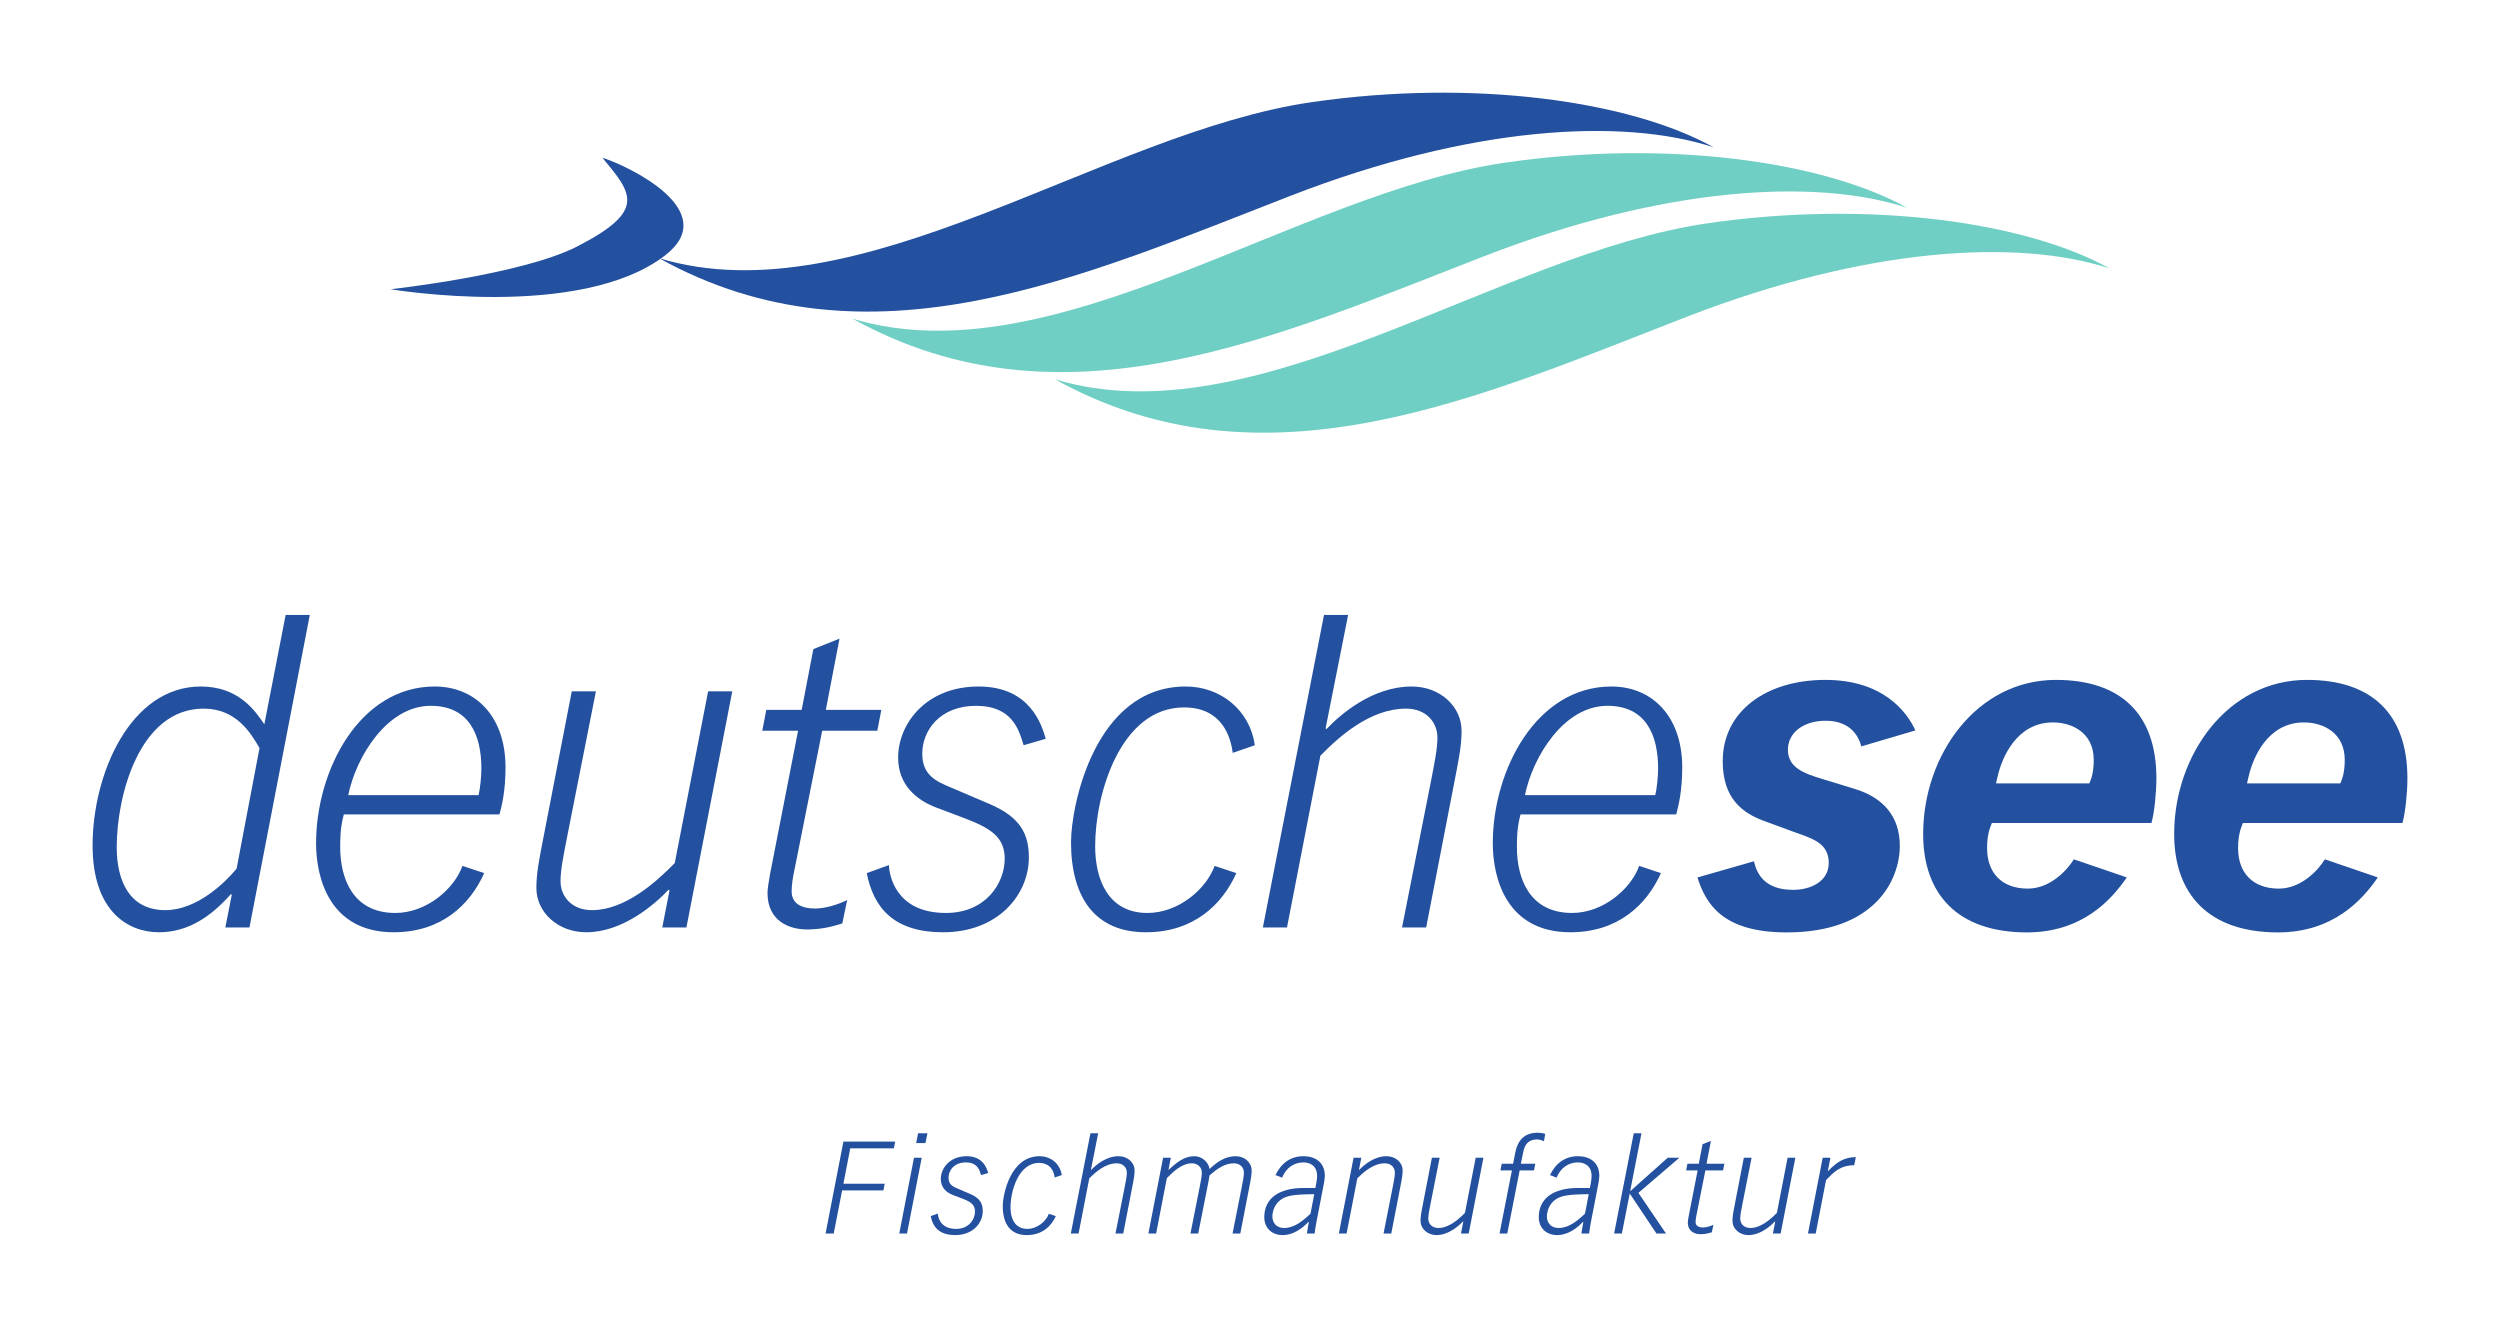
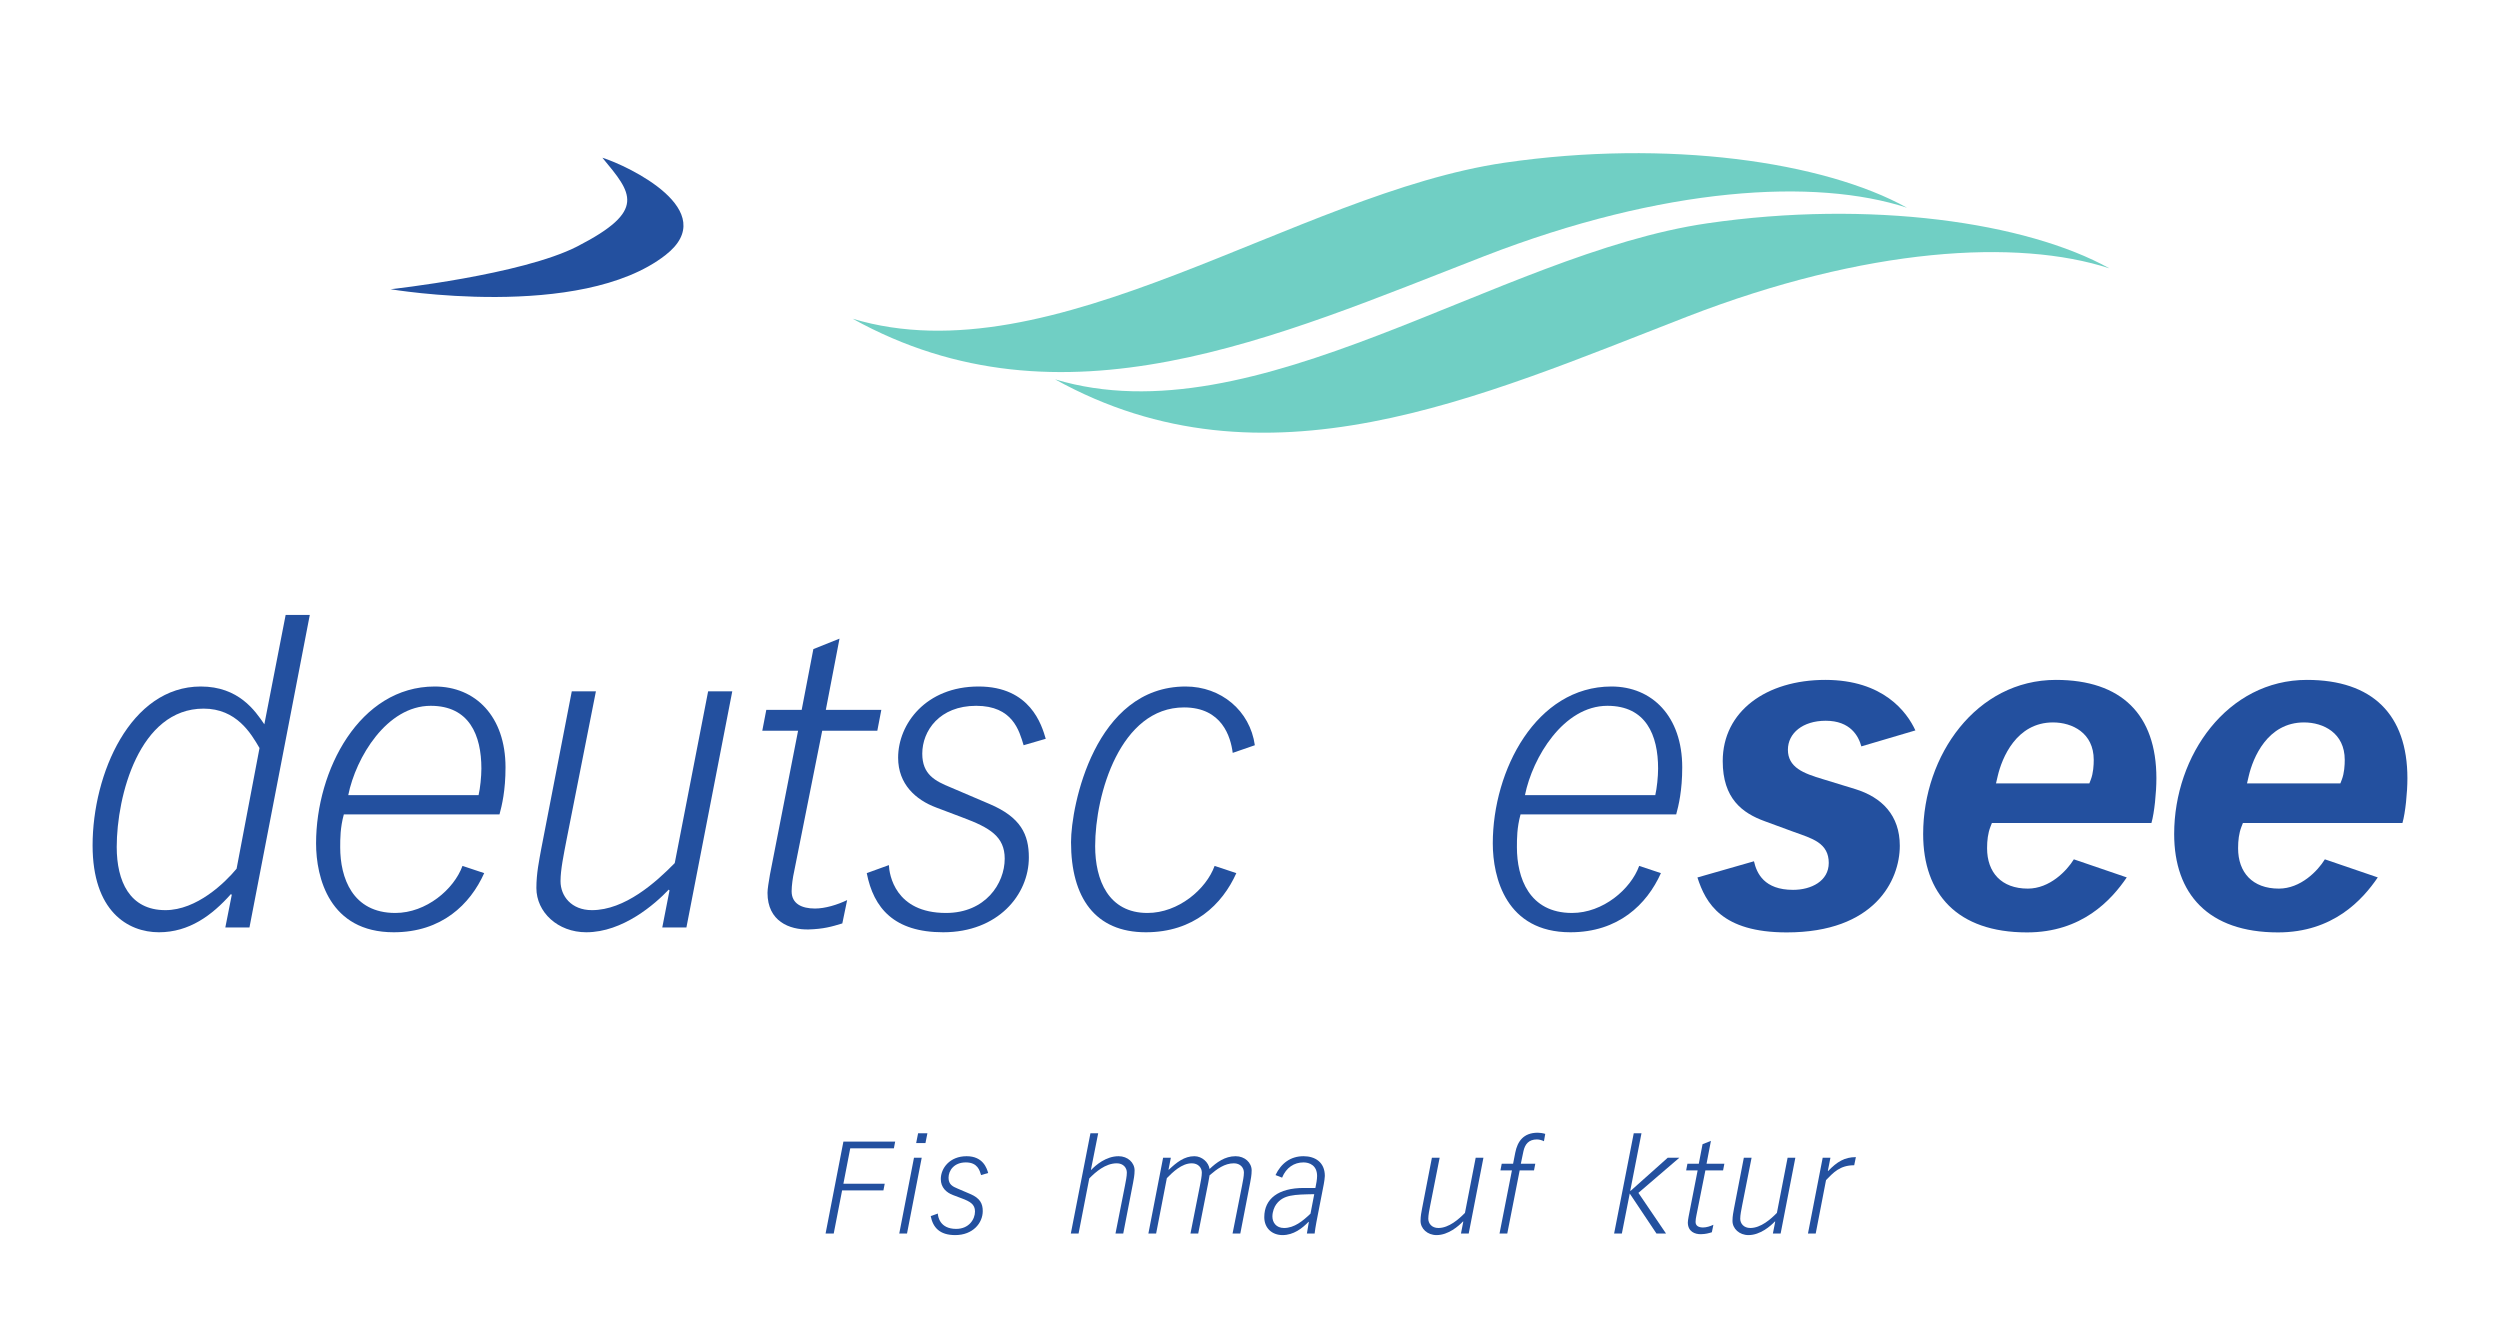
<svg xmlns="http://www.w3.org/2000/svg" version="1.0" width="956.693" height="508.11" id="svg2">
  <defs id="defs4" />
  <g transform="translate(-97.255,-248.867)" id="layer1">
    <g transform="translate(35.433,35.469)" id="g47900">
      <path d="M 377.752,685.447 L 380.869,685.447 L 384.076,668.946 L 399.886,668.946 L 400.383,666.381 L 384.572,666.381 L 387.192,652.839 L 403.892,652.839 L 404.382,650.274 L 384.572,650.274 L 377.752,685.447" id="path2618" style="fill:#23509f;fill-opacity:1;fill-rule:nonzero;stroke:none" />
      <path d="M 405.949,685.447 L 408.914,685.447 L 414.541,656.445 L 411.583,656.445 L 405.949,685.447 z M 412.418,650.812 L 415.975,650.812 L 416.72,647.061 L 413.162,647.061 L 412.418,650.812" id="path2620" style="fill:#23509f;fill-opacity:1;fill-rule:evenodd;stroke:none" />
      <path d="M 417.99,678.779 C 418.831,683.075 421.349,686.04 427.375,686.04 C 434.098,686.04 437.898,681.447 437.898,676.855 C 437.898,674.035 436.911,671.911 433.057,670.284 L 428.313,668.257 C 426.389,667.464 424.81,666.677 424.81,664.106 C 424.81,661.292 426.933,658.224 431.429,658.224 C 435.925,658.224 436.712,661.292 437.256,663.071 L 439.973,662.278 C 439.483,660.596 438.097,655.852 431.726,655.852 C 425.251,655.852 421.845,660.451 421.845,664.602 C 421.845,667.863 424.017,669.787 426.534,670.725 L 429.796,671.96 C 433.105,673.194 434.933,674.283 434.933,677 C 434.933,680.062 432.567,683.668 427.72,683.668 C 421.445,683.668 420.756,678.93 420.707,677.793 L 417.99,678.779" id="path2622" style="fill:#23509f;fill-opacity:1;fill-rule:nonzero;stroke:none" />
-       <path d="M 445.558,674.973 C 445.558,681.792 448.523,686.04 454.743,686.04 C 460.624,686.04 464.134,682.633 465.864,678.779 L 463.196,677.889 C 462.155,680.758 458.749,683.668 454.943,683.668 C 450.15,683.668 448.523,679.62 448.523,675.469 C 448.523,669.049 451.633,658.424 459.438,658.424 C 464.134,658.424 465.169,662.079 465.417,664.009 L 468.133,663.071 C 467.54,658.817 463.983,655.852 459.638,655.852 C 448.468,655.852 445.558,670.526 445.558,674.973" id="path2624" style="fill:#23509f;fill-opacity:1;fill-rule:nonzero;stroke:none" />
      <path d="M 471.601,685.447 L 474.565,685.447 L 478.662,664.354 C 480.985,661.982 484.791,658.569 489.184,658.569 C 491.707,658.569 493.039,660.3 493.039,662.127 C 493.039,663.561 492.645,665.388 492.3,667.216 L 488.694,685.447 L 491.659,685.447 L 495.411,666.084 C 495.659,664.699 496.004,663.119 496.004,661.292 C 496.004,658.327 493.39,655.852 489.88,655.852 C 485.039,655.852 481.082,659.313 479.406,661.092 L 479.303,660.996 L 482.075,647.061 L 479.11,647.061 L 471.601,685.447" id="path2626" style="fill:#23509f;fill-opacity:1;fill-rule:nonzero;stroke:none" />
      <path d="M 501.28,685.447 L 504.245,685.447 L 508.347,664.251 C 510.568,661.982 514.029,658.569 517.883,658.569 C 520.4,658.569 521.732,660.3 521.732,662.127 C 521.732,663.561 521.338,665.388 520.993,667.216 L 517.387,685.447 L 520.352,685.447 L 524.206,665.933 C 524.4,664.995 524.551,664.106 524.696,663.168 C 527.565,660.699 530.481,658.569 533.984,658.569 C 536.508,658.569 537.839,660.3 537.839,662.127 C 537.839,663.561 537.446,665.388 537.101,667.216 L 533.494,685.447 L 536.459,685.447 L 540.211,666.084 C 540.459,664.699 540.804,663.119 540.804,661.292 C 540.804,658.327 538.184,655.852 534.68,655.852 C 530.529,655.852 527.365,658.224 524.696,660.747 C 524.352,658.224 521.834,655.852 518.87,655.852 C 515.064,655.852 512.099,658.176 509.085,661.044 L 508.989,660.941 L 509.878,656.445 L 506.913,656.445 L 501.28,685.447" id="path2628" style="fill:#23509f;fill-opacity:1;fill-rule:nonzero;stroke:none" />
      <path d="M 561.939,685.447 L 564.898,685.447 C 565.195,682.833 565.842,679.717 566.429,676.703 L 568.408,666.526 C 568.559,665.637 568.807,664.154 568.807,663.416 C 568.807,658.079 565.001,655.852 560.65,655.852 C 555.713,655.852 552.107,658.521 549.928,663.071 L 552.452,664.057 C 554.031,660.203 557.044,658.224 560.65,658.224 C 562.925,658.224 565.842,659.362 565.842,663.416 C 565.842,664.844 565.491,666.478 565.195,668.008 L 560.699,668.008 C 551.066,668.008 545.632,672.111 545.632,679.172 C 545.632,683.426 548.646,686.04 552.645,686.04 C 556.796,686.04 560.154,683.474 562.581,680.951 L 562.677,681.054 L 561.939,685.447 z M 563.319,677.841 C 560.354,680.655 557.141,683.323 553.19,683.323 C 550.176,683.323 548.742,681.199 548.742,678.93 C 548.742,677.048 549.487,675.221 550.225,674.235 C 552.942,670.58 556.996,670.526 564.753,670.38 L 563.319,677.841" id="path2630" style="fill:#23509f;fill-opacity:1;fill-rule:evenodd;stroke:none" />
-       <path d="M 574.168,685.447 L 577.133,685.447 L 581.235,664.354 C 583.559,661.982 587.365,658.569 591.758,658.569 C 594.281,658.569 595.612,660.3 595.612,662.127 C 595.612,663.561 595.219,665.388 594.874,667.216 L 591.267,685.447 L 594.232,685.447 L 597.984,666.084 C 598.232,664.699 598.577,663.119 598.577,661.292 C 598.577,658.327 595.957,655.852 592.453,655.852 C 587.607,655.852 583.656,659.313 581.98,661.092 L 581.877,660.996 L 582.766,656.445 L 579.801,656.445 L 574.168,685.447" id="path2632" style="fill:#23509f;fill-opacity:1;fill-rule:nonzero;stroke:none" />
      <path d="M 620.898,685.447 L 623.863,685.447 L 629.497,656.445 L 626.532,656.445 L 622.429,677.545 C 620.106,679.916 616.3,683.323 612.252,683.323 C 609.729,683.323 608.397,681.593 608.397,679.765 C 608.397,678.337 608.791,676.504 609.136,674.676 L 612.742,656.445 L 609.777,656.445 L 606.025,675.814 C 605.777,677.2 605.432,678.779 605.432,680.606 C 605.432,683.571 608.052,686.04 611.562,686.04 C 616.058,686.04 620.009,682.585 621.691,680.806 L 621.788,680.903 L 620.898,685.447" id="path2634" style="fill:#23509f;fill-opacity:1;fill-rule:nonzero;stroke:none" />
      <path d="M 635.656,685.447 L 638.621,685.447 L 643.365,661.292 L 648.847,661.292 L 649.343,658.72 L 643.813,658.72 L 644.799,653.977 C 645.392,651.211 646.874,649.432 649.985,649.432 C 650.971,649.432 652.108,649.826 652.653,650.122 L 653.149,647.309 C 652.205,647.012 651.025,646.861 650.281,646.861 C 644.799,646.861 642.524,650.219 641.683,654.473 L 640.848,658.72 L 636.497,658.72 L 636.001,661.292 L 640.4,661.292 L 635.656,685.447" id="path2636" style="fill:#23509f;fill-opacity:1;fill-rule:nonzero;stroke:none" />
-       <path d="M 666.975,685.447 L 669.94,685.447 C 670.237,682.833 670.884,679.717 671.477,676.703 L 673.45,666.526 C 673.601,665.637 673.849,664.154 673.849,663.416 C 673.849,658.079 670.043,655.852 665.692,655.852 C 660.755,655.852 657.149,658.521 654.97,663.071 L 657.494,664.057 C 659.073,660.203 662.086,658.224 665.692,658.224 C 667.968,658.224 670.884,659.362 670.884,663.416 C 670.884,664.844 670.533,666.478 670.237,668.008 L 665.741,668.008 C 656.108,668.008 650.674,672.111 650.674,679.172 C 650.674,683.426 653.688,686.04 657.687,686.04 C 661.838,686.04 665.202,683.474 667.623,680.951 L 667.72,681.054 L 666.975,685.447 z M 668.361,677.841 C 665.396,680.655 662.183,683.323 658.232,683.323 C 655.219,683.323 653.784,681.199 653.784,678.93 C 653.784,677.048 654.529,675.221 655.267,674.235 C 657.984,670.58 662.038,670.526 669.795,670.38 L 668.361,677.841" id="path2638" style="fill:#23509f;fill-opacity:1;fill-rule:evenodd;stroke:none" />
      <path d="M 679.506,685.447 L 682.471,685.447 L 685.485,670.132 L 695.717,685.447 L 699.371,685.447 L 688.801,669.884 L 704.46,656.445 L 700.013,656.445 L 685.781,669.146 L 685.684,669.049 L 689.98,647.061 L 687.022,647.061 L 679.506,685.447" id="path2640" style="fill:#23509f;fill-opacity:1;fill-rule:nonzero;stroke:none" />
      <path d="M 707.074,661.292 L 711.467,661.292 L 708.012,678.979 C 707.861,679.868 707.715,680.709 707.715,681.199 C 707.715,684.709 710.432,685.749 712.756,685.695 C 714.583,685.647 715.618,685.35 716.907,684.957 L 717.5,682.089 C 716.265,682.682 714.783,683.129 713.542,683.129 C 711.915,683.129 710.68,682.536 710.68,681.006 C 710.68,680.31 710.825,679.275 710.977,678.634 L 714.432,661.292 L 721.203,661.292 L 721.699,658.72 L 714.88,658.72 L 716.556,649.977 L 713.349,651.26 L 711.915,658.72 L 707.564,658.72 L 707.074,661.292" id="path2642" style="fill:#23509f;fill-opacity:1;fill-rule:nonzero;stroke:none" />
      <path d="M 740.263,685.447 L 743.228,685.447 L 748.861,656.445 L 745.896,656.445 L 741.8,677.545 C 739.476,679.916 735.67,683.323 731.622,683.323 C 729.099,683.323 727.768,681.593 727.768,679.765 C 727.768,678.337 728.161,676.504 728.506,674.676 L 732.112,656.445 L 729.147,656.445 L 725.396,675.814 C 725.148,677.2 724.803,678.779 724.803,680.606 C 724.803,683.571 727.423,686.04 730.926,686.04 C 735.422,686.04 739.373,682.585 741.055,680.806 L 741.158,680.903 L 740.263,685.447" id="path2644" style="fill:#23509f;fill-opacity:1;fill-rule:nonzero;stroke:none" />
      <path d="M 753.689,685.447 L 756.654,685.447 L 760.606,664.995 C 763.377,662.182 765.846,659.313 771.382,659.313 L 772.023,656.203 C 767.721,656.203 764.811,657.976 761.398,661.534 L 761.301,661.437 L 762.288,656.445 L 759.323,656.445 L 753.689,685.447" id="path2646" style="fill:#23509f;fill-opacity:1;fill-rule:nonzero;stroke:none" />
      <path d="M 180.375,448.709 L 171.135,448.709 L 162.979,490.574 C 159.439,485.347 153.128,476.107 138.661,476.107 C 111.722,476.107 97.255,509.507 97.255,536.906 C 97.255,561.998 110.645,570.155 122.656,570.155 C 134.195,570.155 142.969,563.686 150.206,555.53 L 150.514,555.839 L 148.052,568.309 L 157.285,568.309 L 180.375,448.709 z M 152.36,545.837 C 147.894,551.222 137.124,561.69 125.113,561.69 C 111.414,561.69 106.489,550.605 106.489,537.523 C 106.489,517.973 115.111,484.572 139.738,484.572 C 152.36,484.572 157.902,494.114 161.133,499.657 L 152.36,545.837" id="path2648" style="fill:#23509f;fill-opacity:1;fill-rule:evenodd;stroke:none" />
      <path d="M 252.967,525.058 C 253.886,521.67 255.272,515.976 255.272,507.045 C 255.272,487.501 243.727,476.107 228.182,476.107 C 199.399,476.107 182.777,508.122 182.777,536.137 C 182.777,549.219 187.854,570.155 212.481,570.155 C 230.802,570.155 241.73,559.536 247.115,547.525 L 238.802,544.759 C 235.571,553.684 224.951,562.767 213.098,562.767 C 196.627,562.767 192.011,549.219 192.011,537.674 C 192.011,534.292 192.011,530.135 193.396,525.058 L 252.967,525.058 z M 195.091,517.67 C 198.013,503.196 209.867,483.495 226.646,483.495 C 241.422,483.495 246.038,494.731 246.038,507.511 C 246.038,510.584 245.579,515.05 244.961,517.67 L 195.091,517.67" id="path2650" style="fill:#23509f;fill-opacity:1;fill-rule:evenodd;stroke:none" />
      <path d="M 315.26,568.309 L 324.499,568.309 L 342.047,477.952 L 332.807,477.952 L 320.034,543.682 C 312.797,551.07 300.95,561.69 288.328,561.69 C 280.474,561.69 276.323,556.298 276.323,550.605 C 276.323,546.145 277.551,540.445 278.628,534.751 L 289.864,477.952 L 280.631,477.952 L 268.929,538.291 C 268.16,542.599 267.083,547.525 267.083,553.225 C 267.083,562.458 275.24,570.155 286.173,570.155 C 300.175,570.155 312.488,559.378 317.722,553.836 L 318.031,554.144 L 315.26,568.309" id="path2652" style="fill:#23509f;fill-opacity:1;fill-rule:nonzero;stroke:none" />
      <path d="M 353.531,493.037 L 367.23,493.037 L 356.454,548.142 C 355.994,550.913 355.528,553.533 355.528,555.07 C 355.528,565.998 363.993,569.229 371.23,569.078 C 376.924,568.92 380.155,568.001 384.16,566.766 L 386.006,557.841 C 382.157,559.687 377.541,561.072 373.692,561.072 C 368.61,561.072 364.761,559.227 364.761,554.453 C 364.761,552.299 365.227,549.068 365.687,547.065 L 376.464,493.037 L 397.551,493.037 L 399.088,485.038 L 377.849,485.038 L 383.083,457.791 L 373.075,461.797 L 368.61,485.038 L 355.068,485.038 L 353.531,493.037" id="path2654" style="fill:#23509f;fill-opacity:1;fill-rule:nonzero;stroke:none" />
      <path d="M 393.509,547.525 C 396.129,560.921 403.977,570.155 422.752,570.155 C 443.688,570.155 455.542,555.839 455.542,541.522 C 455.542,532.749 452.462,526.135 440.457,521.052 L 425.681,514.741 C 419.679,512.279 414.753,509.816 414.753,501.811 C 414.753,493.037 421.373,483.495 435.374,483.495 C 449.382,483.495 451.845,493.037 453.539,498.58 L 462.004,496.117 C 460.467,490.883 456.153,476.107 436.3,476.107 C 416.139,476.107 405.514,490.423 405.514,503.354 C 405.514,513.513 412.291,519.515 420.138,522.438 L 430.298,526.286 C 440.608,530.135 446.302,533.523 446.302,541.988 C 446.302,551.53 438.914,562.767 423.829,562.767 C 404.285,562.767 402.131,547.991 401.974,544.451 L 393.509,547.525" id="path2656" style="fill:#23509f;fill-opacity:1;fill-rule:nonzero;stroke:none" />
      <path d="M 471.679,535.677 C 471.679,556.916 480.913,570.155 500.306,570.155 C 518.628,570.155 529.555,559.536 534.94,547.525 L 526.627,544.759 C 523.396,553.684 512.776,562.767 500.923,562.767 C 485.995,562.767 480.913,550.145 480.913,537.214 C 480.913,517.204 490.612,484.112 514.93,484.112 C 529.555,484.112 532.786,495.5 533.555,501.508 L 542.02,498.58 C 540.174,485.347 529.089,476.107 515.548,476.107 C 480.762,476.107 471.679,521.821 471.679,535.677" id="path2658" style="fill:#23509f;fill-opacity:1;fill-rule:nonzero;stroke:none" />
-       <path d="M 545.094,568.309 L 554.327,568.309 L 567.107,502.585 C 574.337,495.197 586.191,484.572 599.89,484.572 C 607.738,484.572 611.895,489.963 611.895,495.657 C 611.895,500.123 610.666,505.816 609.589,511.51 L 598.353,568.309 L 607.587,568.309 L 619.283,507.971 C 620.051,503.662 621.128,498.737 621.128,493.037 C 621.128,483.804 612.972,476.107 602.044,476.107 C 586.959,476.107 574.646,486.883 569.412,492.426 L 569.103,492.117 L 577.726,448.709 L 568.492,448.709 L 545.094,568.309" id="path2660" style="fill:#23509f;fill-opacity:1;fill-rule:nonzero;stroke:none" />
      <path d="M 703.262,525.058 C 704.188,521.67 705.573,515.976 705.573,507.045 C 705.573,487.501 694.028,476.107 678.484,476.107 C 649.7,476.107 633.079,508.122 633.079,536.137 C 633.079,549.219 638.155,570.155 662.782,570.155 C 681.098,570.155 692.032,559.536 697.417,547.525 L 689.103,544.759 C 685.872,553.684 675.253,562.767 663.399,562.767 C 646.929,562.767 642.312,549.219 642.312,537.674 C 642.312,534.292 642.312,530.135 643.698,525.058 L 703.262,525.058 z M 645.392,517.67 C 648.315,503.196 660.168,483.495 676.947,483.495 C 691.723,483.495 696.34,494.731 696.34,507.511 C 696.34,510.584 695.874,515.05 695.263,517.67 L 645.392,517.67" id="path2662" style="fill:#23509f;fill-opacity:1;fill-rule:evenodd;stroke:none" />
      <path d="M 957.426,513.192 L 957.989,511.728 C 958.951,509.223 959.102,506.137 959.102,504.171 C 959.102,493.915 950.952,489.854 943.509,489.854 C 929.49,489.854 923.965,503.463 922.356,510.391 L 921.702,513.192 L 957.426,513.192 z M 971.743,549.164 C 965.873,557.781 954.643,570.209 933.562,570.209 C 906.902,570.209 893.826,555.494 893.826,532.561 C 893.826,502.392 914.242,473.578 944.629,473.578 C 969.709,473.578 983.082,486.865 983.082,511.226 C 983.082,516.599 982.319,524.38 981.182,528.35 L 920.129,528.35 L 919.56,529.814 C 918.622,532.259 918.29,534.969 918.29,538.013 C 918.29,547.234 923.748,553.448 933.883,553.448 C 942.245,553.448 948.756,546.696 951.497,542.242 L 971.743,549.164" id="path2664" style="fill:#23509f;fill-opacity:1;fill-rule:nonzero;stroke:none" />
      <path d="M 733.026,542.987 C 734.073,547.609 736.953,553.926 747.977,553.926 C 754.942,553.926 761.646,550.58 761.646,543.622 C 761.646,539.955 760.17,537.492 757.514,535.695 C 756.291,534.872 754.851,534.201 753.308,533.584 C 751.796,532.985 750.065,532.386 748.111,531.69 L 737.213,527.684 C 728.524,524.538 721.07,518.971 721.07,504.649 C 721.07,485.589 737.727,473.578 760.327,473.578 C 782.467,473.578 791.561,485.837 794.799,492.91 L 774.117,499.021 C 773.046,495.082 769.924,489.213 760.485,489.213 C 751.723,489.213 746.011,493.945 746.011,500.322 C 746.011,503.535 747.391,505.895 749.938,507.668 C 752.268,509.29 755.608,510.457 759.668,511.649 L 771.685,515.334 C 782.013,518.481 788.833,525.439 788.833,537.051 C 788.833,550.381 779.109,570.209 745.569,570.209 C 720.725,570.209 714.565,559.033 711.388,549.189 L 733.026,542.987" id="path2666" style="fill:#23509f;fill-opacity:1;fill-rule:nonzero;stroke:none" />
      <path d="M 861.37,513.192 L 861.932,511.728 C 862.894,509.223 863.046,506.137 863.046,504.171 C 863.046,493.915 854.895,489.854 847.453,489.854 C 833.433,489.854 827.909,503.463 826.299,510.391 L 825.646,513.192 L 861.37,513.192 z M 875.686,549.164 C 869.817,557.781 858.586,570.209 837.505,570.209 C 810.845,570.209 797.77,555.494 797.77,532.561 C 797.77,502.392 818.185,473.578 848.572,473.578 C 873.653,473.578 887.025,486.865 887.025,511.226 C 887.025,516.599 886.263,524.38 885.125,528.35 L 824.072,528.35 L 823.504,529.814 C 822.566,532.259 822.233,534.969 822.233,538.013 C 822.233,547.234 827.685,553.448 837.826,553.448 C 846.188,553.448 852.693,546.696 855.44,542.242 L 875.686,549.164" id="path2668" style="fill:#23509f;fill-opacity:1;fill-rule:nonzero;stroke:none" />
      <path d="M 292.339,273.756 C 303.594,287.364 309.56,293.911 282.749,307.689 C 261.516,318.598 211.289,324.08 211.289,324.08 C 211.289,324.08 283.941,336.351 316.476,311.023 C 338.301,294.026 302.214,276.866 292.339,273.756" id="path2670" style="fill:#23509f;fill-opacity:1;fill-rule:nonzero;stroke:none" />
      <path d="M 388.099,335.365 C 464.83,358.485 557.558,287.322 637.689,275.65 C 699.964,266.586 759.831,275.232 791.58,292.888 C 756.527,281.446 698.579,284.768 629.932,311.38 C 550.237,342.281 468.279,379.845 388.099,335.365" id="path2672" style="fill:#70cfc4;fill-opacity:1;fill-rule:nonzero;stroke:none" />
      <path d="M 465.568,358.564 C 542.298,381.684 635.027,310.526 715.164,298.854 C 777.433,289.784 837.306,298.431 869.054,316.093 C 833.996,304.651 776.047,307.973 707.407,334.585 C 627.712,365.48 545.747,403.049 465.568,358.564" id="path2674" style="fill:#70cfc4;fill-opacity:1;fill-rule:nonzero;stroke:none" />
-       <path d="M 314.056,312.221 C 390.786,335.341 483.515,264.177 563.652,252.511 C 625.92,243.441 685.787,252.088 717.542,269.75 C 682.483,258.302 624.535,261.624 555.894,288.241 C 476.193,319.137 394.235,356.706 314.056,312.221" id="path2676" style="fill:#23509f;fill-opacity:1;fill-rule:nonzero;stroke:none" />
    </g>
  </g>
</svg>